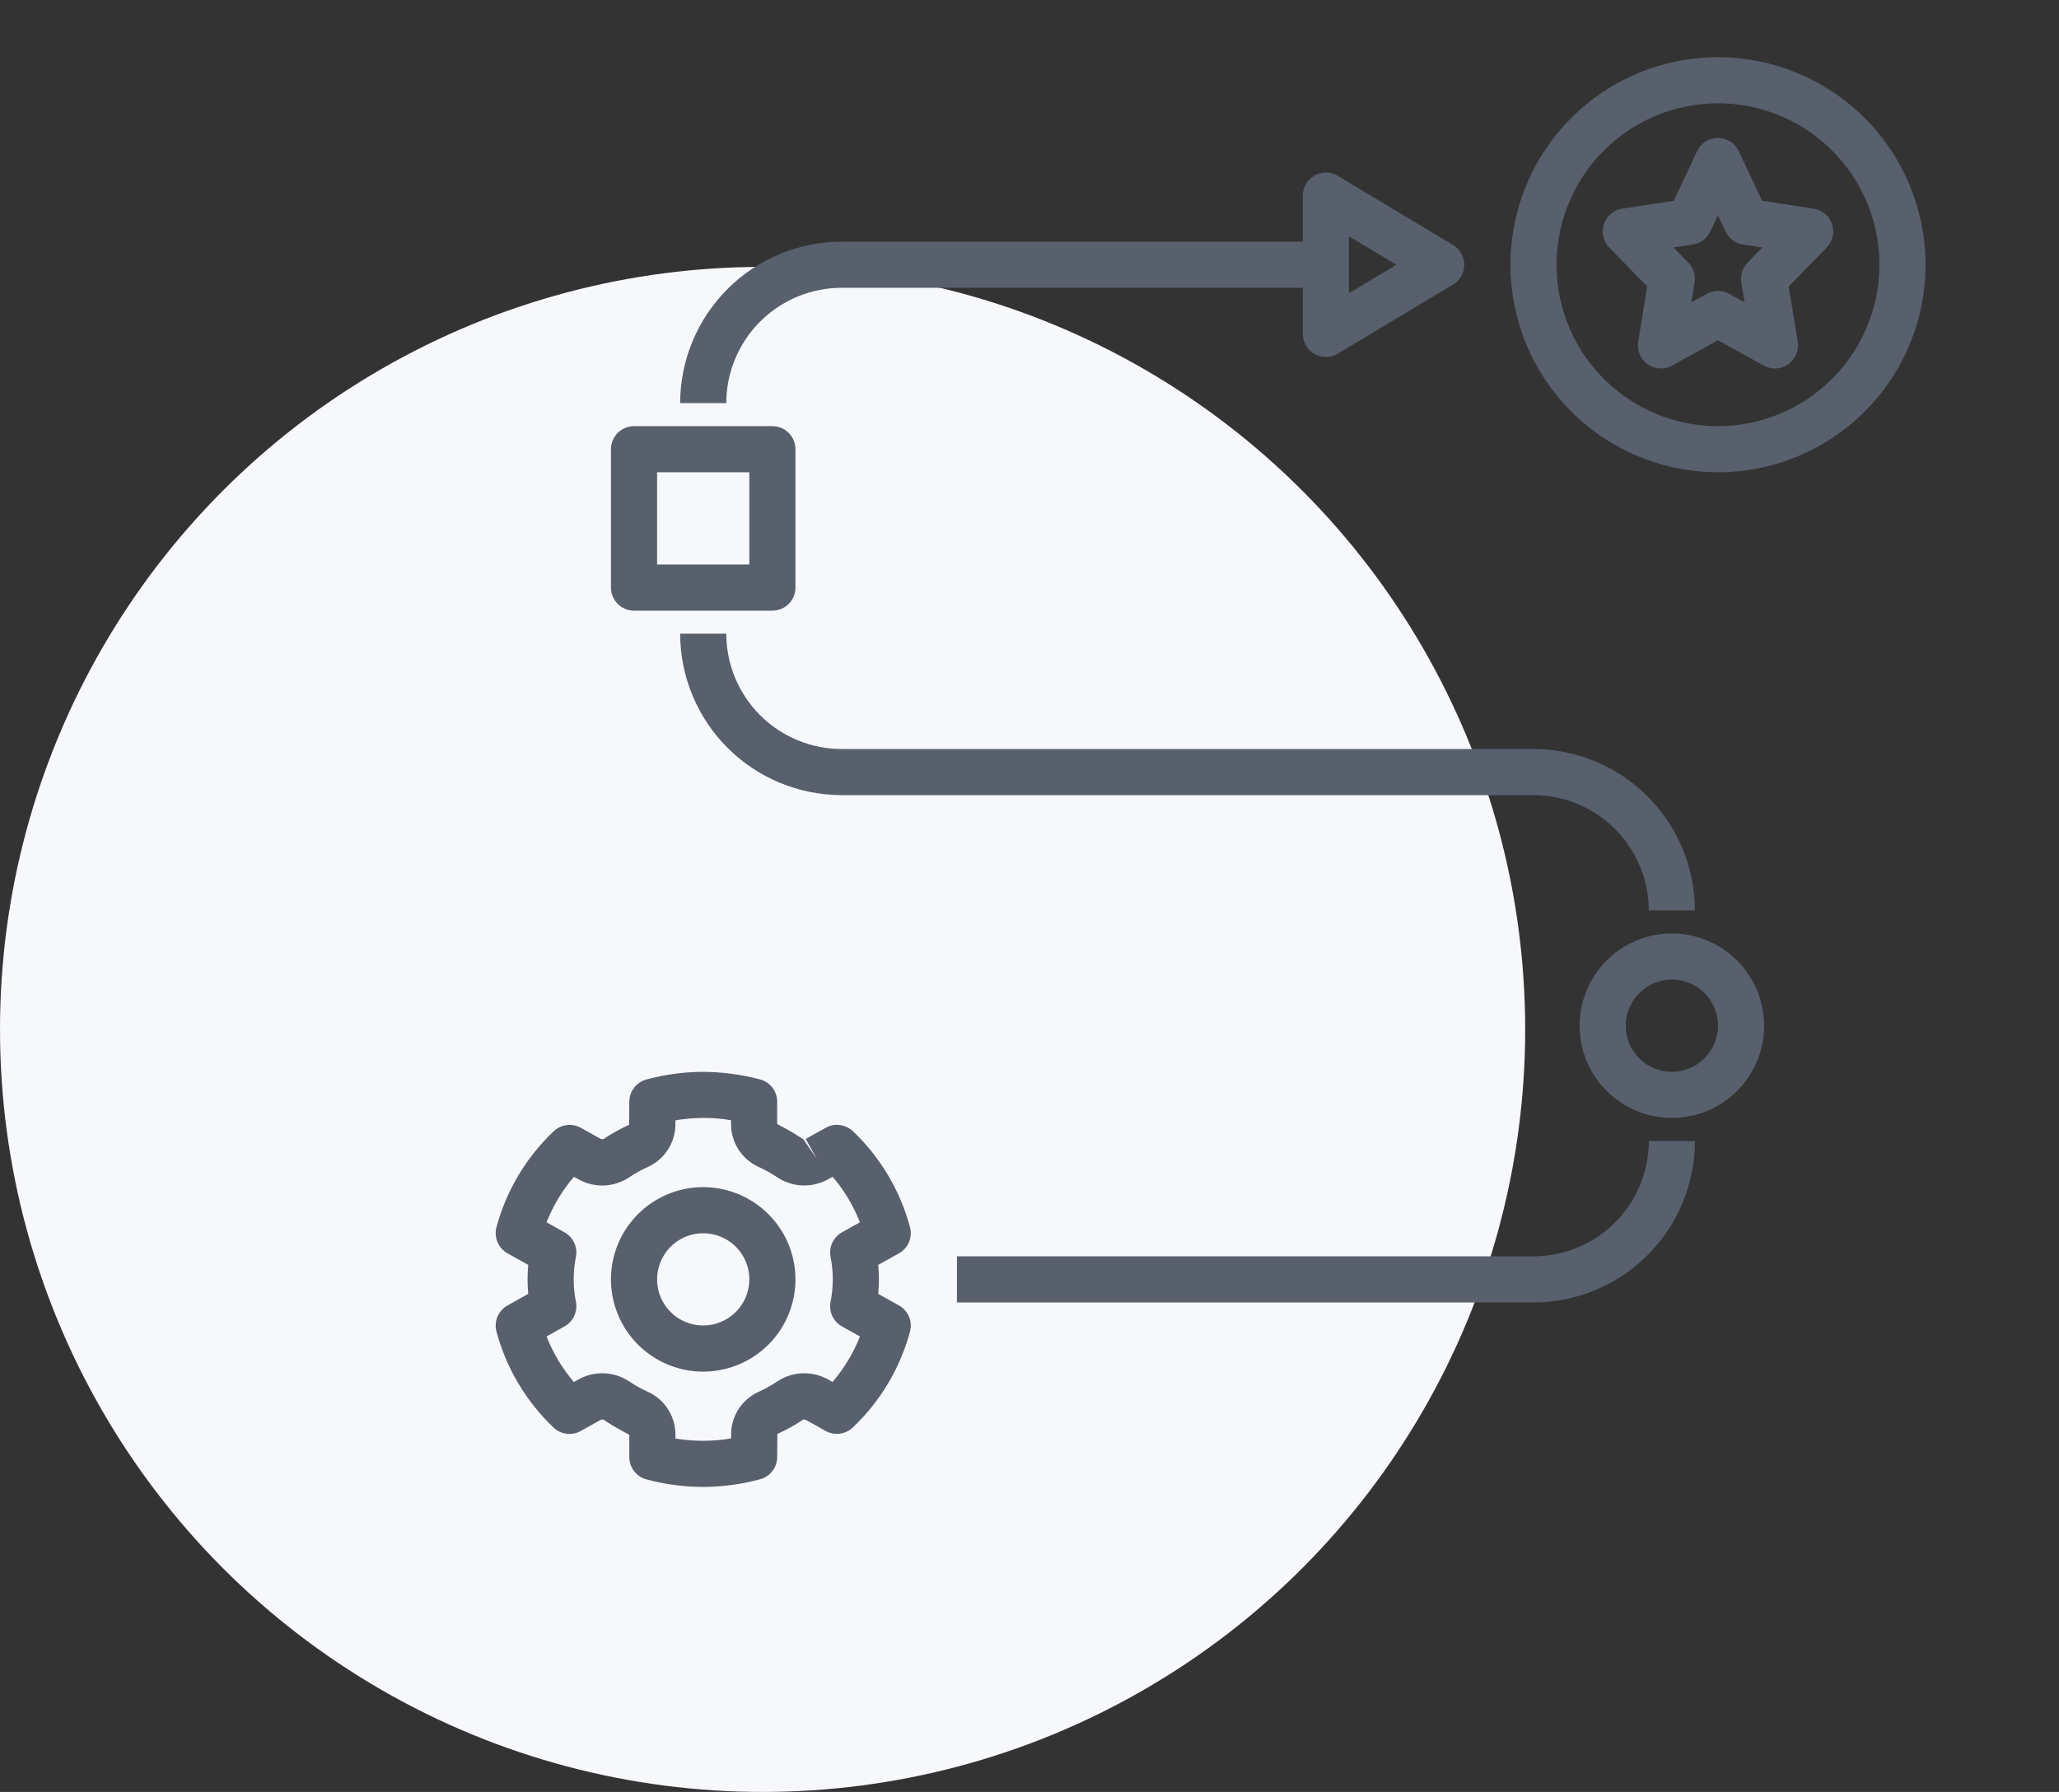
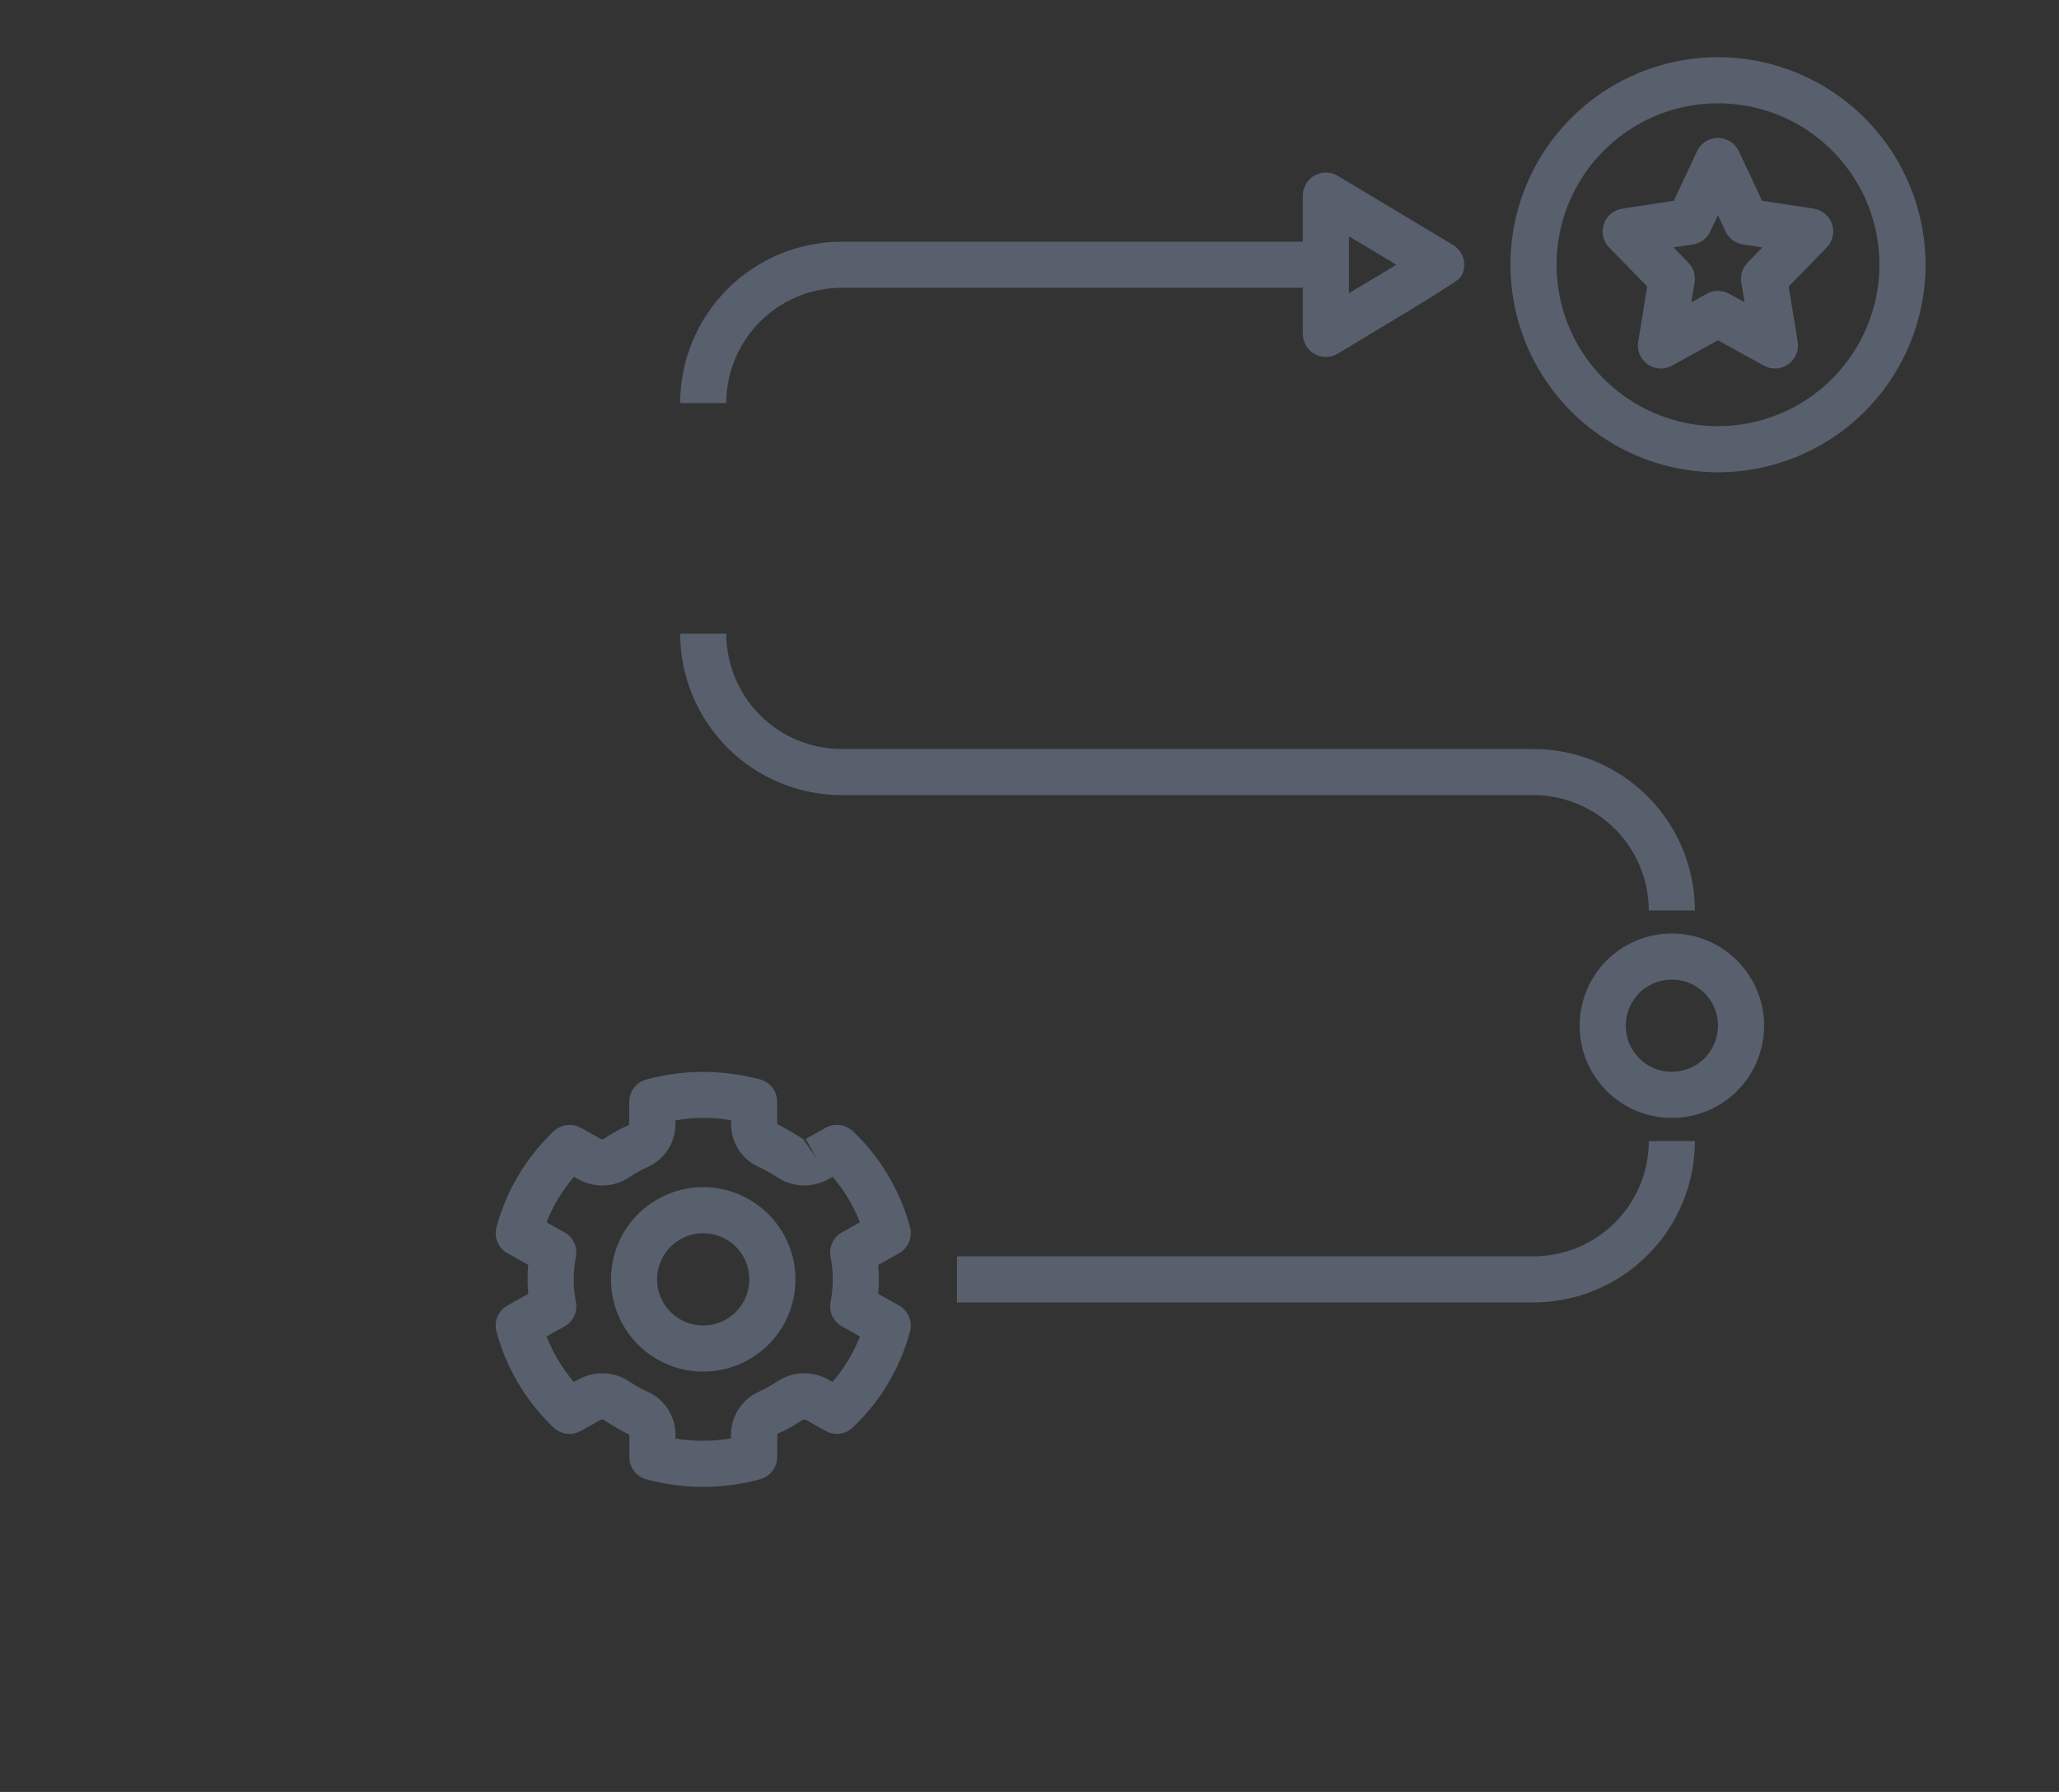
<svg xmlns="http://www.w3.org/2000/svg" width="108" height="94" viewBox="0 0 108 94" fill="none">
  <rect x="0" y="0" width="108" height="94" fill="#333333" stroke="none" />
-   <circle cx="40" cy="54" r="40" fill="#F7F8FB" />
  <path d="M47.154 68.481L46.066 67.872C46.089 67.617 46.101 67.364 46.101 67.113C46.101 66.861 46.089 66.608 46.066 66.353L47.154 65.745C47.389 65.613 47.573 65.408 47.678 65.16C47.783 64.912 47.802 64.637 47.733 64.377C47.217 62.453 46.18 60.709 44.736 59.338C44.548 59.161 44.309 59.048 44.053 59.016C43.797 58.983 43.537 59.033 43.311 59.159L42.261 59.746L42.851 60.802L42.141 59.765C41.697 59.474 41.237 59.206 40.765 58.962V57.791C40.765 57.525 40.677 57.266 40.515 57.054C40.353 56.843 40.126 56.691 39.869 56.623C38.849 56.353 37.798 56.22 36.744 56.227C35.785 56.242 34.831 56.377 33.905 56.627C33.648 56.696 33.421 56.848 33.258 57.059C33.096 57.27 33.008 57.529 33.009 57.796L32.997 59.004C32.522 59.22 32.066 59.474 31.632 59.765L31.512 59.746L30.466 59.162C30.241 59.037 29.981 58.987 29.725 59.019C29.469 59.051 29.23 59.164 29.043 59.342C27.598 60.711 26.559 62.453 26.041 64.376C25.971 64.636 25.991 64.912 26.096 65.159C26.2 65.407 26.385 65.613 26.62 65.745L27.708 66.353C27.684 66.608 27.673 66.861 27.673 67.113C27.673 67.364 27.684 67.617 27.708 67.872L26.62 68.481C26.385 68.612 26.201 68.818 26.096 69.065C25.991 69.313 25.972 69.589 26.041 69.849C26.556 71.772 27.593 73.516 29.037 74.887C29.224 75.065 29.463 75.178 29.719 75.21C29.975 75.243 30.235 75.192 30.46 75.066L31.512 74.479L31.632 74.46C32.077 74.752 32.536 75.02 33.009 75.264V76.434C33.009 76.701 33.096 76.959 33.259 77.171C33.421 77.382 33.648 77.534 33.905 77.603C34.876 77.865 35.876 77.998 36.881 78C36.931 78 36.98 77.998 37.029 77.998C37.988 77.983 38.942 77.849 39.869 77.598C40.126 77.529 40.353 77.377 40.515 77.166C40.678 76.955 40.765 76.696 40.765 76.43L40.775 75.221C41.25 75.006 41.708 74.751 42.141 74.46L42.262 74.479L43.307 75.063C43.533 75.189 43.792 75.24 44.049 75.207C44.305 75.175 44.544 75.061 44.731 74.883C46.176 73.514 47.215 71.772 47.733 69.85C47.802 69.59 47.783 69.314 47.678 69.066C47.574 68.818 47.389 68.612 47.154 68.481V68.481ZM43.564 65.928C43.721 66.71 43.721 67.515 43.564 68.297C43.517 68.547 43.549 68.805 43.656 69.035C43.764 69.266 43.941 69.456 44.163 69.58L45.105 70.107C44.763 70.977 44.277 71.784 43.668 72.493L43.442 72.367C43.035 72.137 42.572 72.024 42.105 72.039C41.638 72.054 41.184 72.197 40.792 72.452C40.47 72.668 40.131 72.857 39.778 73.017C39.349 73.215 38.986 73.532 38.732 73.93C38.478 74.328 38.344 74.791 38.346 75.264V75.456C37.38 75.62 36.394 75.621 35.428 75.46V75.264C35.43 74.791 35.296 74.328 35.042 73.93C34.788 73.531 34.425 73.214 33.996 73.017C33.644 72.858 33.306 72.67 32.985 72.454C32.593 72.198 32.139 72.054 31.671 72.039C31.203 72.023 30.74 72.137 30.333 72.367L30.101 72.497C29.494 71.786 29.009 70.978 28.668 70.107L29.611 69.58C29.833 69.456 30.01 69.266 30.117 69.035C30.225 68.805 30.257 68.547 30.21 68.297C30.052 67.515 30.052 66.71 30.21 65.928C30.257 65.678 30.225 65.42 30.117 65.19C30.01 64.96 29.833 64.769 29.611 64.645L28.669 64.118C29.011 63.248 29.497 62.441 30.106 61.732L30.332 61.858C30.739 62.089 31.201 62.203 31.669 62.188C32.136 62.173 32.59 62.029 32.981 61.773C33.303 61.557 33.642 61.368 33.995 61.208C34.425 61.011 34.788 60.694 35.042 60.296C35.296 59.897 35.43 59.434 35.428 58.962V58.769C35.873 58.693 36.323 58.652 36.775 58.646C37.301 58.633 37.827 58.673 38.346 58.765V58.962C38.344 59.434 38.478 59.897 38.732 60.295C38.986 60.694 39.349 61.011 39.778 61.208C40.13 61.367 40.468 61.556 40.789 61.771C41.181 62.027 41.635 62.171 42.103 62.186C42.571 62.202 43.034 62.088 43.442 61.858L43.672 61.729C44.281 62.44 44.765 63.247 45.105 64.118L44.163 64.645C43.941 64.769 43.764 64.96 43.656 65.19C43.549 65.42 43.517 65.678 43.564 65.928Z" fill="#585F6D" />
  <path d="M36.886 62.273C35.929 62.273 34.993 62.557 34.197 63.089C33.402 63.621 32.781 64.376 32.415 65.26C32.049 66.145 31.953 67.118 32.14 68.056C32.327 68.995 32.787 69.857 33.464 70.534C34.141 71.21 35.003 71.671 35.942 71.858C36.88 72.044 37.853 71.949 38.737 71.582C39.621 71.216 40.377 70.596 40.909 69.8C41.441 69.005 41.724 68.069 41.724 67.112C41.723 65.829 41.213 64.599 40.306 63.692C39.398 62.785 38.169 62.275 36.886 62.273V62.273ZM36.886 69.531C36.407 69.531 35.939 69.39 35.541 69.124C35.144 68.858 34.834 68.48 34.65 68.038C34.467 67.596 34.419 67.109 34.513 66.64C34.606 66.171 34.837 65.74 35.175 65.401C35.513 65.063 35.944 64.833 36.414 64.739C36.883 64.646 37.369 64.694 37.811 64.877C38.254 65.06 38.631 65.37 38.897 65.768C39.163 66.166 39.305 66.634 39.305 67.112C39.304 67.754 39.049 68.368 38.595 68.822C38.142 69.275 37.527 69.531 36.886 69.531V69.531Z" fill="#585F6D" />
  <path d="M87.694 48.967C86.737 48.967 85.802 49.251 85.006 49.782C84.21 50.314 83.59 51.07 83.224 51.954C82.858 52.838 82.762 53.811 82.948 54.749C83.135 55.688 83.596 56.55 84.273 57.227C84.949 57.904 85.812 58.364 86.75 58.551C87.689 58.738 88.662 58.642 89.546 58.276C90.43 57.91 91.186 57.289 91.717 56.494C92.249 55.698 92.533 54.763 92.533 53.806C92.532 52.523 92.021 51.293 91.114 50.385C90.207 49.478 88.977 48.968 87.694 48.967V48.967ZM87.694 56.225C87.216 56.225 86.748 56.083 86.35 55.817C85.952 55.551 85.642 55.173 85.459 54.731C85.276 54.289 85.228 53.803 85.321 53.334C85.415 52.864 85.645 52.433 85.983 52.095C86.322 51.756 86.753 51.526 87.222 51.433C87.692 51.339 88.178 51.387 88.62 51.57C89.062 51.753 89.44 52.063 89.706 52.461C89.972 52.859 90.114 53.327 90.114 53.806C90.113 54.447 89.858 55.062 89.404 55.515C88.95 55.969 88.336 56.224 87.694 56.225V56.225Z" fill="#585F6D" />
  <path d="M80.437 65.904H50.195V68.323H80.437C82.682 68.32 84.834 67.427 86.422 65.84C88.009 64.253 88.902 62.1 88.905 59.855H86.486C86.484 61.459 85.846 62.996 84.712 64.13C83.578 65.264 82.041 65.902 80.437 65.904V65.904Z" fill="#585F6D" />
  <path d="M38.095 33.242H35.676C35.678 35.487 36.572 37.639 38.159 39.227C39.746 40.814 41.898 41.707 44.144 41.71H80.434C82.037 41.712 83.575 42.35 84.708 43.483C85.842 44.617 86.48 46.155 86.482 47.758H88.901C88.899 45.513 88.006 43.361 86.418 41.774C84.831 40.186 82.679 39.293 80.434 39.291H44.144C42.54 39.289 41.003 38.651 39.869 37.517C38.735 36.383 38.097 34.846 38.095 33.242V33.242Z" fill="#585F6D" />
-   <path d="M35.676 21.146H38.095C38.097 19.542 38.735 18.005 39.869 16.871C41.003 15.737 42.54 15.099 44.144 15.097H68.337V17.517C68.337 17.731 68.394 17.941 68.502 18.126C68.609 18.311 68.764 18.464 68.951 18.569C69.137 18.675 69.348 18.729 69.562 18.726C69.776 18.724 69.986 18.664 70.169 18.554L76.218 14.925C76.397 14.817 76.545 14.665 76.648 14.484C76.751 14.302 76.805 14.097 76.805 13.888C76.805 13.679 76.751 13.473 76.648 13.292C76.545 13.11 76.397 12.958 76.218 12.851L70.169 9.221C69.986 9.111 69.776 9.052 69.562 9.049C69.348 9.046 69.137 9.1 68.951 9.206C68.764 9.311 68.609 9.464 68.501 9.649C68.394 9.834 68.337 10.044 68.337 10.259V12.678H44.144C41.898 12.681 39.746 13.574 38.159 15.161C36.572 16.748 35.678 18.901 35.676 21.146ZM70.756 12.396L73.244 13.888L70.756 15.38V12.396Z" fill="#585F6D" />
-   <path d="M32.047 23.565V30.823C32.047 30.982 32.078 31.139 32.139 31.286C32.2 31.433 32.289 31.566 32.401 31.679C32.513 31.791 32.647 31.88 32.794 31.941C32.94 32.002 33.098 32.033 33.257 32.033H40.515C40.673 32.033 40.831 32.002 40.978 31.941C41.124 31.88 41.258 31.791 41.37 31.679C41.483 31.566 41.572 31.433 41.632 31.286C41.693 31.139 41.724 30.982 41.724 30.823V23.565C41.724 23.406 41.693 23.249 41.632 23.102C41.572 22.955 41.483 22.822 41.37 22.71C41.258 22.597 41.124 22.508 40.978 22.447C40.831 22.387 40.673 22.355 40.515 22.355H33.257C33.098 22.355 32.94 22.387 32.794 22.447C32.647 22.508 32.513 22.597 32.401 22.71C32.289 22.822 32.2 22.955 32.139 23.102C32.078 23.249 32.047 23.406 32.047 23.565ZM34.466 24.775H39.305V29.613H34.466V24.775Z" fill="#585F6D" />
+   <path d="M35.676 21.146H38.095C38.097 19.542 38.735 18.005 39.869 16.871C41.003 15.737 42.54 15.099 44.144 15.097H68.337V17.517C68.337 17.731 68.394 17.941 68.502 18.126C68.609 18.311 68.764 18.464 68.951 18.569C69.137 18.675 69.348 18.729 69.562 18.726C69.776 18.724 69.986 18.664 70.169 18.554C76.397 14.817 76.545 14.665 76.648 14.484C76.751 14.302 76.805 14.097 76.805 13.888C76.805 13.679 76.751 13.473 76.648 13.292C76.545 13.11 76.397 12.958 76.218 12.851L70.169 9.221C69.986 9.111 69.776 9.052 69.562 9.049C69.348 9.046 69.137 9.1 68.951 9.206C68.764 9.311 68.609 9.464 68.501 9.649C68.394 9.834 68.337 10.044 68.337 10.259V12.678H44.144C41.898 12.681 39.746 13.574 38.159 15.161C36.572 16.748 35.678 18.901 35.676 21.146ZM70.756 12.396L73.244 13.888L70.756 15.38V12.396Z" fill="#585F6D" />
  <path d="M95.133 10.945L92.427 10.531L91.206 7.93C91.108 7.722 90.953 7.546 90.76 7.423C90.566 7.3 90.341 7.234 90.111 7.234C89.881 7.234 89.656 7.3 89.462 7.423C89.268 7.546 89.113 7.722 89.016 7.93L87.794 10.531L85.089 10.945C84.869 10.979 84.663 11.072 84.493 11.215C84.323 11.358 84.196 11.546 84.125 11.757C84.055 11.967 84.043 12.194 84.093 12.41C84.143 12.627 84.251 12.826 84.406 12.985L86.399 15.027L85.927 17.927C85.89 18.151 85.917 18.38 86.005 18.59C86.093 18.799 86.238 18.979 86.424 19.11C86.609 19.241 86.828 19.317 87.055 19.329C87.281 19.341 87.507 19.29 87.706 19.18L90.111 17.851L92.516 19.18C92.715 19.29 92.94 19.342 93.167 19.329C93.394 19.317 93.612 19.241 93.798 19.11C93.983 18.979 94.128 18.799 94.216 18.59C94.304 18.38 94.331 18.151 94.295 17.927L93.823 15.027L95.815 12.985C95.971 12.826 96.079 12.627 96.129 12.41C96.178 12.194 96.167 11.967 96.097 11.757C96.026 11.546 95.899 11.358 95.729 11.215C95.559 11.072 95.352 10.979 95.133 10.945V10.945ZM91.664 13.775C91.532 13.911 91.433 14.075 91.376 14.256C91.319 14.437 91.305 14.628 91.336 14.815L91.506 15.858L90.695 15.41C90.517 15.311 90.315 15.259 90.111 15.259C89.906 15.259 89.705 15.311 89.526 15.41L88.716 15.858L88.886 14.815C88.916 14.628 88.902 14.437 88.845 14.256C88.788 14.075 88.69 13.911 88.557 13.775L87.782 12.98L88.798 12.825C88.995 12.796 89.181 12.718 89.34 12.599C89.499 12.48 89.626 12.324 89.71 12.144L90.111 11.291L90.511 12.144C90.596 12.324 90.723 12.48 90.882 12.599C91.041 12.718 91.227 12.796 91.423 12.825L92.439 12.98L91.664 13.775Z" fill="#585F6D" />
  <path d="M90.114 3C87.96 3 85.856 3.639 84.065 4.835C82.275 6.031 80.879 7.731 80.055 9.721C79.231 11.71 79.016 13.899 79.436 16.011C79.856 18.123 80.893 20.063 82.415 21.585C83.938 23.108 85.878 24.145 87.99 24.565C90.102 24.985 92.291 24.769 94.28 23.945C96.269 23.121 97.97 21.726 99.166 19.936C100.362 18.145 101.001 16.04 101.001 13.887C100.998 11.001 99.85 8.233 97.808 6.192C95.767 4.151 93 3.003 90.114 3V3ZM90.114 22.355C88.439 22.355 86.802 21.858 85.409 20.928C84.017 19.997 82.931 18.675 82.29 17.128C81.65 15.58 81.482 13.878 81.809 12.235C82.135 10.592 82.942 9.084 84.126 7.899C85.31 6.715 86.819 5.909 88.462 5.582C90.104 5.255 91.807 5.423 93.354 6.064C94.901 6.705 96.224 7.79 97.154 9.183C98.085 10.575 98.581 12.212 98.581 13.887C98.579 16.132 97.686 18.284 96.098 19.872C94.511 21.459 92.359 22.352 90.114 22.355V22.355Z" fill="#585F6D" />
</svg>